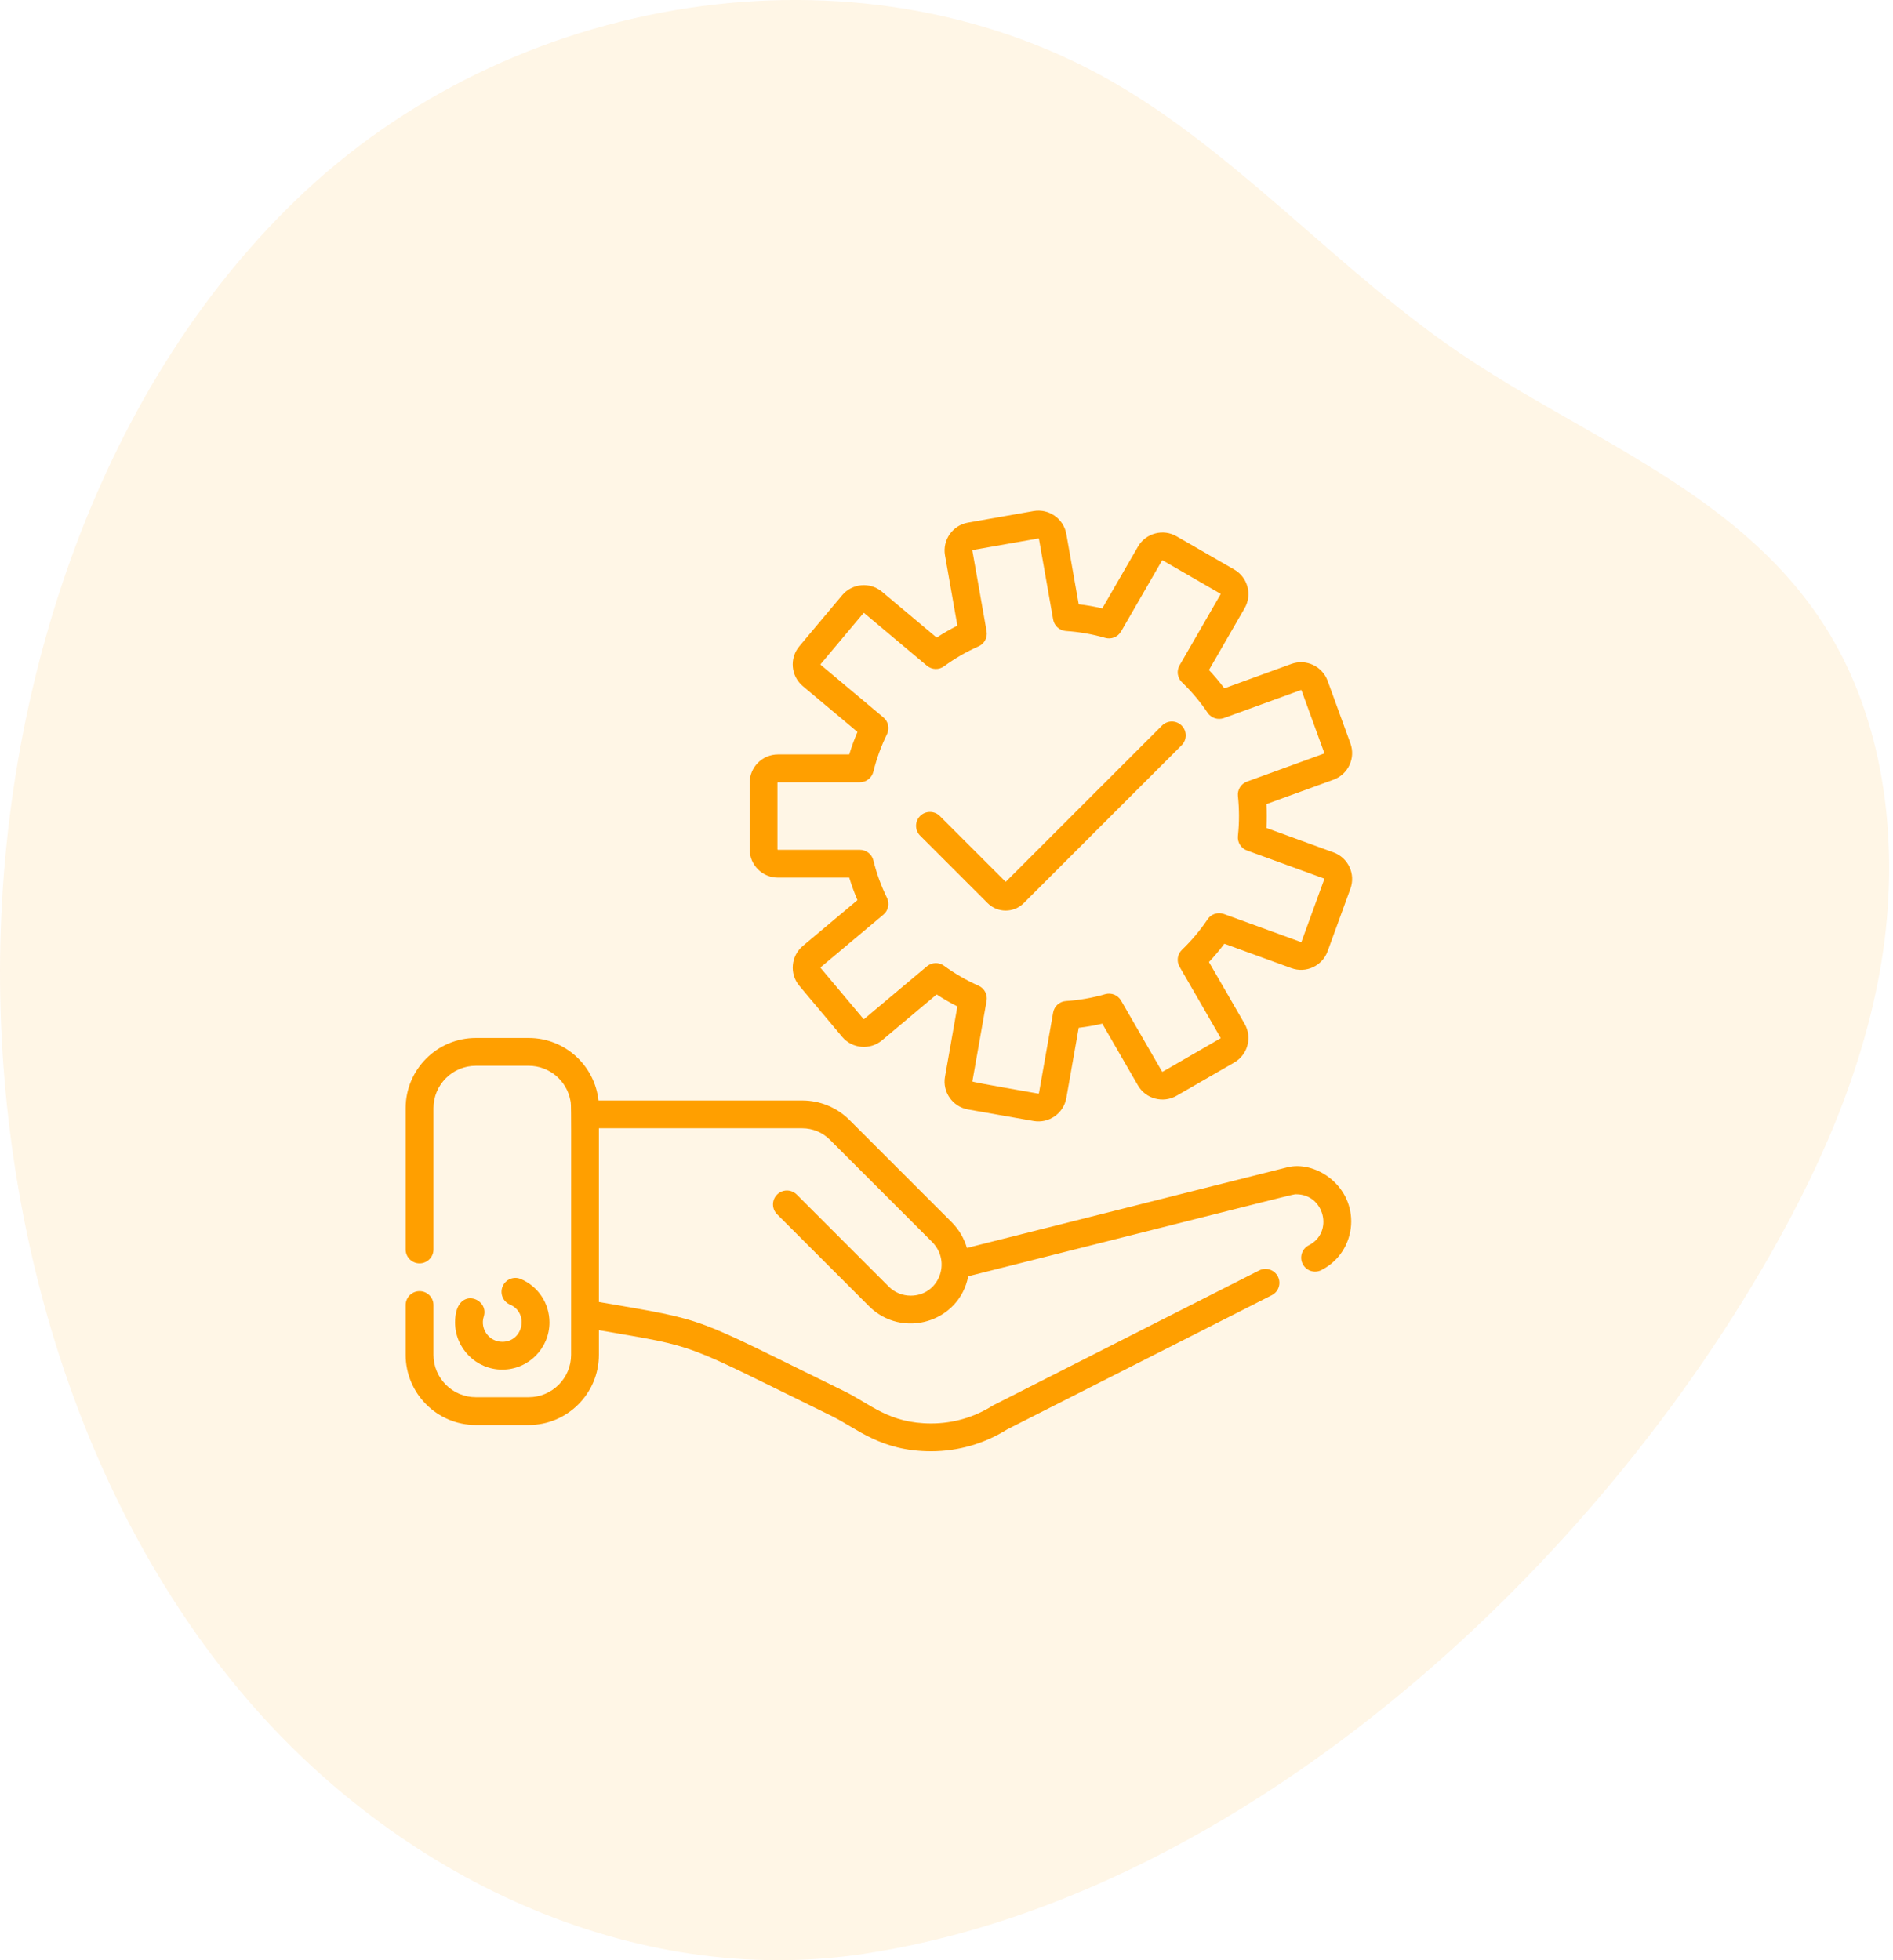
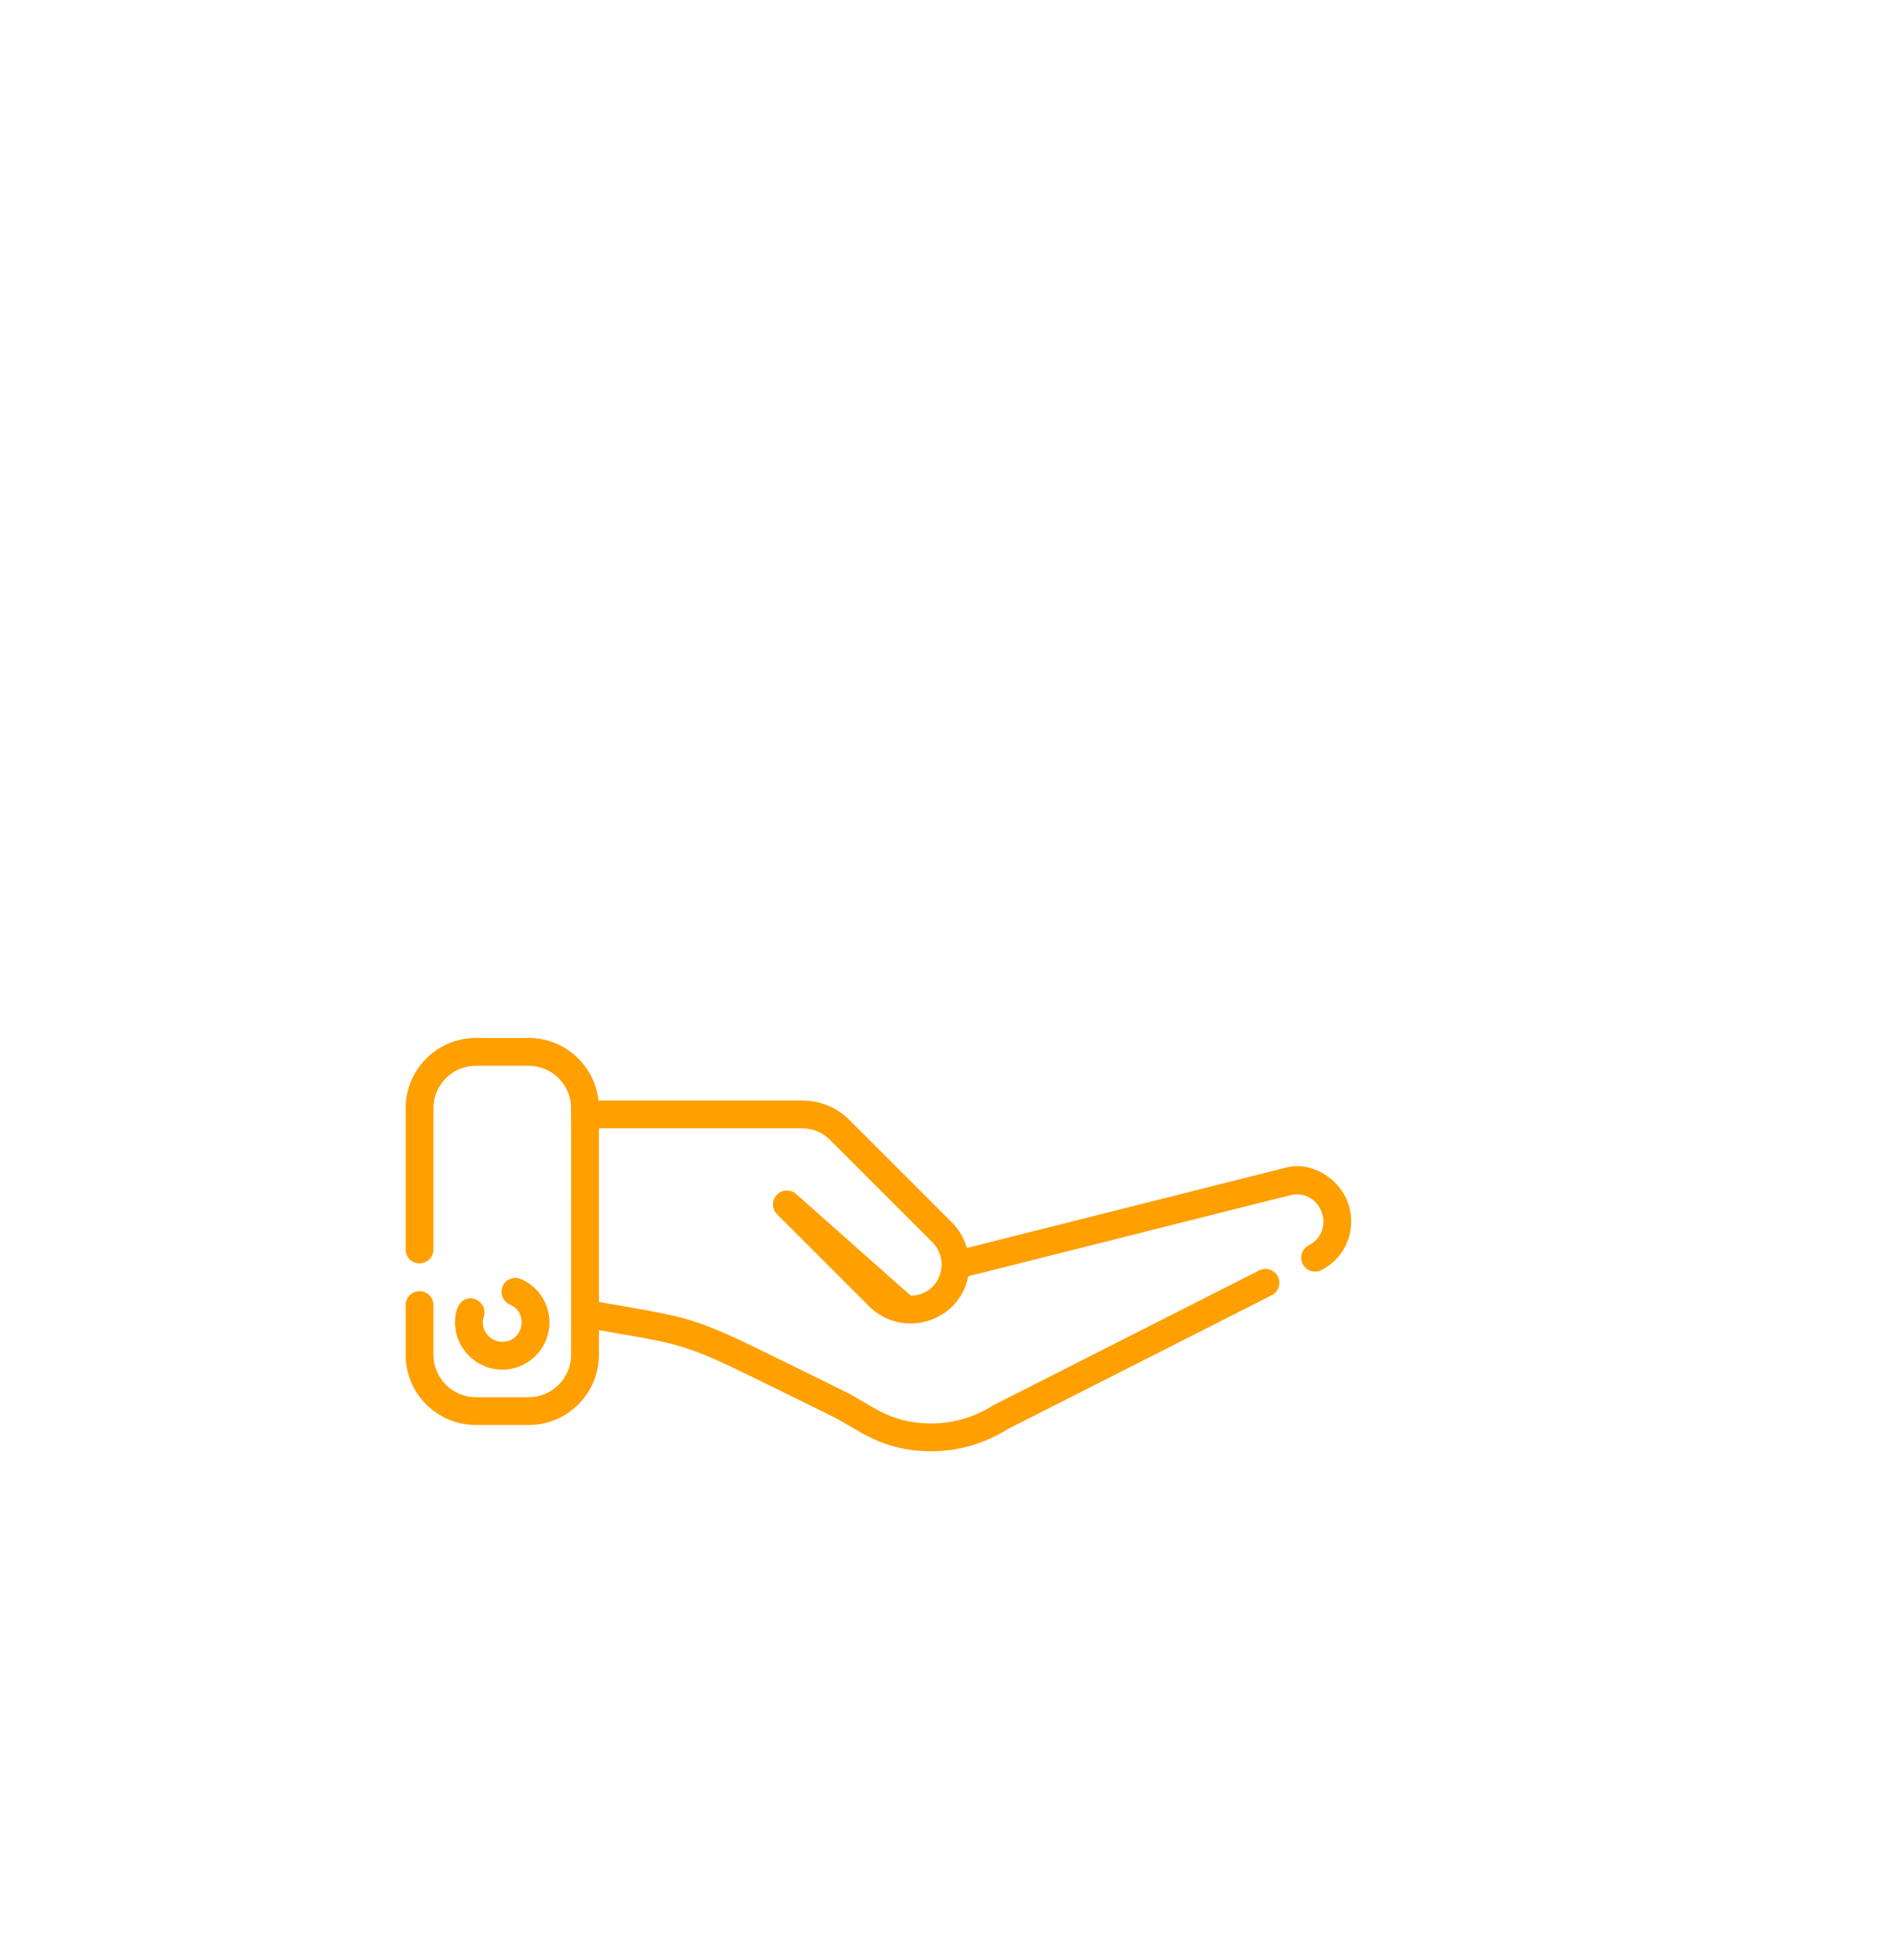
<svg xmlns="http://www.w3.org/2000/svg" width="56" height="58" viewBox="0 0 56 58" fill="none">
  <g opacity="0.1" clip-path="url(#clip0)">
-     <path d="M25.519 57.815C18.756 58.826 11.744 55.597 7.093 50.021C2.441 44.444 0.074 36.745 0.002 29.123C-0.082 20.32 2.987 11.289 9.039 5.65C15.506 -0.376 25.759 -1.892 33.237 2.612C36.8 4.759 39.695 8.07 43.151 10.424C46.972 13.027 51.638 14.624 54.133 18.773C55.809 21.562 56.199 25.149 55.659 28.454C55.12 31.76 53.725 34.821 52.074 37.63C46.355 47.362 36.088 56.236 25.519 57.815Z" fill="#FF9F00" />
-   </g>
+     </g>
  <g clip-path="url(#clip1)">
-     <path d="M38.085 34.538L28.604 36.925C28.522 36.646 28.372 36.382 28.153 36.163L25.132 33.142C24.758 32.768 24.26 32.562 23.73 32.562H17.705C17.591 31.523 16.709 30.712 15.64 30.712H14.077C12.932 30.712 12 31.643 12 32.789V36.97C12 37.197 12.184 37.381 12.411 37.381C12.638 37.381 12.823 37.197 12.823 36.97V32.789C12.823 32.097 13.386 31.535 14.077 31.535H15.64C16.253 31.535 16.766 31.978 16.874 32.562C16.904 32.726 16.895 32.234 16.895 40.086C16.895 40.779 16.331 41.341 15.64 41.341H14.077C13.386 41.341 12.823 40.779 12.823 40.086V38.615C12.823 38.388 12.638 38.204 12.411 38.204C12.184 38.204 12 38.388 12 38.615V40.086C12 41.232 12.932 42.164 14.077 42.164H15.64C16.785 42.164 17.717 41.232 17.717 40.086V39.358C20.746 39.882 20.095 39.691 24.609 41.9C25.343 42.259 26.05 42.941 27.547 42.941C28.345 42.941 29.123 42.716 29.799 42.291L37.622 38.324C37.825 38.221 37.906 37.974 37.803 37.771C37.7 37.569 37.453 37.488 37.25 37.59C37.222 37.605 29.401 41.569 29.374 41.586C28.827 41.934 28.195 42.118 27.547 42.118C26.299 42.118 25.758 41.546 24.971 41.161C20.38 38.915 21.033 39.096 17.717 38.524V33.384H23.73C24.04 33.384 24.332 33.505 24.551 33.724L27.571 36.744C28.166 37.339 27.766 38.337 26.942 38.337C26.696 38.337 26.465 38.242 26.291 38.068L23.57 35.346C23.409 35.185 23.149 35.185 22.988 35.346C22.827 35.507 22.827 35.767 22.988 35.928L25.709 38.65C26.69 39.627 28.379 39.128 28.643 37.763C38.807 35.204 38.246 35.337 38.348 35.337C39.18 35.337 39.462 36.469 38.718 36.846C38.515 36.949 38.434 37.197 38.537 37.399C38.639 37.602 38.887 37.683 39.09 37.58C39.695 37.273 39.972 36.681 39.972 36.141C39.972 35.025 38.88 34.338 38.085 34.538V34.538Z" fill="#FF9F00" />
+     <path d="M38.085 34.538L28.604 36.925C28.522 36.646 28.372 36.382 28.153 36.163L25.132 33.142C24.758 32.768 24.26 32.562 23.73 32.562H17.705C17.591 31.523 16.709 30.712 15.64 30.712H14.077C12.932 30.712 12 31.643 12 32.789V36.97C12 37.197 12.184 37.381 12.411 37.381C12.638 37.381 12.823 37.197 12.823 36.97V32.789C12.823 32.097 13.386 31.535 14.077 31.535H15.64C16.253 31.535 16.766 31.978 16.874 32.562C16.904 32.726 16.895 32.234 16.895 40.086C16.895 40.779 16.331 41.341 15.64 41.341H14.077C13.386 41.341 12.823 40.779 12.823 40.086V38.615C12.823 38.388 12.638 38.204 12.411 38.204C12.184 38.204 12 38.388 12 38.615V40.086C12 41.232 12.932 42.164 14.077 42.164H15.64C16.785 42.164 17.717 41.232 17.717 40.086V39.358C20.746 39.882 20.095 39.691 24.609 41.9C25.343 42.259 26.05 42.941 27.547 42.941C28.345 42.941 29.123 42.716 29.799 42.291L37.622 38.324C37.825 38.221 37.906 37.974 37.803 37.771C37.7 37.569 37.453 37.488 37.25 37.59C37.222 37.605 29.401 41.569 29.374 41.586C28.827 41.934 28.195 42.118 27.547 42.118C26.299 42.118 25.758 41.546 24.971 41.161C20.38 38.915 21.033 39.096 17.717 38.524V33.384H23.73C24.04 33.384 24.332 33.505 24.551 33.724L27.571 36.744C28.166 37.339 27.766 38.337 26.942 38.337L23.57 35.346C23.409 35.185 23.149 35.185 22.988 35.346C22.827 35.507 22.827 35.767 22.988 35.928L25.709 38.65C26.69 39.627 28.379 39.128 28.643 37.763C38.807 35.204 38.246 35.337 38.348 35.337C39.18 35.337 39.462 36.469 38.718 36.846C38.515 36.949 38.434 37.197 38.537 37.399C38.639 37.602 38.887 37.683 39.09 37.58C39.695 37.273 39.972 36.681 39.972 36.141C39.972 35.025 38.88 34.338 38.085 34.538V34.538Z" fill="#FF9F00" />
    <path d="M13.462 39.128C13.462 39.898 14.088 40.525 14.859 40.525C15.629 40.525 16.255 39.898 16.255 39.128C16.255 38.569 15.924 38.065 15.41 37.845C15.201 37.755 14.96 37.851 14.87 38.06C14.78 38.269 14.877 38.511 15.085 38.6C15.655 38.845 15.481 39.702 14.859 39.702C14.471 39.702 14.194 39.324 14.311 38.954C14.489 38.395 13.462 38.024 13.462 39.128Z" fill="#FF9F00" />
-     <path d="M39.448 25.221L37.465 24.499C37.478 24.263 37.478 24.029 37.465 23.792L39.448 23.07C39.883 22.912 40.107 22.431 39.949 21.996L39.275 20.146C39.117 19.712 38.636 19.487 38.202 19.645L36.219 20.367C36.078 20.178 35.925 19.997 35.764 19.825L36.819 17.997C37.05 17.597 36.913 17.084 36.513 16.853L34.807 15.869C34.613 15.757 34.388 15.727 34.172 15.785C33.956 15.843 33.775 15.981 33.663 16.175L32.608 18.002C32.379 17.948 32.146 17.907 31.911 17.88L31.545 15.802C31.464 15.347 31.029 15.042 30.574 15.122L28.635 15.464C28.18 15.544 27.875 15.979 27.956 16.434L28.322 18.512C28.111 18.618 27.907 18.737 27.709 18.866L26.093 17.51C25.737 17.212 25.21 17.259 24.913 17.613L23.647 19.122C23.349 19.476 23.395 20.004 23.75 20.302L25.366 21.657C25.273 21.875 25.192 22.097 25.123 22.323H23.014C22.552 22.323 22.177 22.699 22.177 23.161V25.13C22.177 25.592 22.552 25.968 23.014 25.968H25.123C25.192 26.194 25.273 26.416 25.366 26.633L23.75 27.989C23.396 28.286 23.35 28.815 23.647 29.169L24.913 30.678C25.209 31.031 25.739 31.078 26.093 30.781L27.709 29.424C27.907 29.554 28.111 29.672 28.322 29.779L27.956 31.857C27.875 32.312 28.179 32.746 28.635 32.827L30.574 33.169C31.027 33.249 31.464 32.946 31.545 32.489L31.911 30.411C32.146 30.383 32.379 30.343 32.608 30.289L33.663 32.116C33.894 32.516 34.407 32.653 34.807 32.422L36.513 31.438C36.913 31.207 37.05 30.694 36.819 30.294L35.764 28.466C35.925 28.294 36.078 28.113 36.219 27.924L38.202 28.646C38.636 28.804 39.117 28.581 39.275 28.145L39.949 26.295C40.107 25.86 39.883 25.379 39.448 25.221V25.221ZM39.176 26.013L38.502 27.864C38.502 27.866 38.5 27.869 38.495 27.872C38.489 27.875 38.485 27.873 38.483 27.873L36.206 27.044C36.028 26.979 35.829 27.044 35.724 27.201C35.505 27.527 35.25 27.83 34.966 28.103C34.829 28.234 34.8 28.441 34.895 28.605L36.107 30.705C36.111 30.712 36.108 30.721 36.101 30.725L34.396 31.71C34.389 31.714 34.38 31.712 34.375 31.704L33.164 29.606C33.069 29.442 32.875 29.364 32.693 29.417C32.317 29.526 31.927 29.594 31.533 29.62C31.344 29.632 31.188 29.772 31.155 29.959L30.735 32.346C30.733 32.355 30.725 32.36 30.717 32.359C30.694 32.355 28.762 32.022 28.765 31.999L29.186 29.613C29.219 29.427 29.121 29.242 28.948 29.166C28.589 29.007 28.246 28.808 27.928 28.576C27.775 28.464 27.566 28.471 27.421 28.592L25.564 30.151C25.558 30.156 25.548 30.155 25.543 30.149L24.277 28.64C24.271 28.634 24.272 28.624 24.279 28.619L26.135 27.062C26.28 26.94 26.323 26.735 26.239 26.565C26.066 26.212 25.93 25.84 25.837 25.458C25.792 25.274 25.627 25.145 25.437 25.145H23.014C23.006 25.145 22.999 25.138 22.999 25.13V23.161C22.999 23.152 23.006 23.146 23.014 23.146H25.437C25.627 23.146 25.791 23.016 25.837 22.832C25.93 22.451 26.066 22.079 26.239 21.726C26.323 21.556 26.28 21.351 26.135 21.229L24.279 19.672C24.277 19.67 24.274 19.668 24.273 19.661C24.273 19.655 24.275 19.652 24.277 19.651L25.543 18.142C25.544 18.14 25.547 18.137 25.553 18.137C25.559 18.136 25.562 18.139 25.564 18.14L27.421 19.698C27.566 19.82 27.775 19.827 27.928 19.715C28.246 19.482 28.589 19.284 28.948 19.125C29.121 19.049 29.219 18.864 29.186 18.678L28.765 16.291C28.764 16.283 28.77 16.276 28.778 16.274L30.717 15.932C30.719 15.932 30.723 15.931 30.728 15.935C30.733 15.938 30.734 15.943 30.735 15.944L31.155 18.332C31.188 18.518 31.344 18.659 31.533 18.671C31.927 18.697 32.318 18.765 32.693 18.874C32.875 18.927 33.069 18.848 33.164 18.685L34.375 16.586C34.376 16.585 34.379 16.581 34.385 16.579C34.39 16.578 34.394 16.58 34.396 16.581L36.101 17.566C36.108 17.57 36.111 17.579 36.107 17.586L34.895 19.686C34.8 19.849 34.829 20.057 34.966 20.188C35.25 20.461 35.505 20.764 35.724 21.09C35.829 21.247 36.028 21.311 36.206 21.247L38.483 20.418C38.491 20.416 38.499 20.419 38.502 20.427L39.176 22.278C39.177 22.28 39.178 22.283 39.175 22.289C39.173 22.295 39.169 22.296 39.167 22.297L36.889 23.126C36.712 23.191 36.601 23.368 36.621 23.556C36.661 23.934 36.665 24.326 36.621 24.735C36.601 24.923 36.712 25.1 36.889 25.165L39.167 25.994C39.169 25.995 39.173 25.996 39.175 26.002C39.178 26.007 39.177 26.011 39.176 26.013V26.013Z" fill="#FF9F00" />
-     <path d="M34.375 21.469L29.751 26.093L27.802 24.144C27.641 23.984 27.381 23.984 27.22 24.144C27.059 24.305 27.059 24.565 27.22 24.726L29.215 26.721C29.511 27.017 29.99 27.017 30.286 26.721L34.957 22.05C35.117 21.89 35.117 21.629 34.957 21.469C34.796 21.308 34.536 21.308 34.375 21.469V21.469Z" fill="#FF9F00" />
  </g>
  <defs>
    <clipPath id="clip0">
      <rect width="55.886" height="58" fill="white" />
    </clipPath>
    <clipPath id="clip1">
      <rect width="28" height="28" fill="white" transform="translate(12 15)" />
    </clipPath>
  </defs>
</svg>